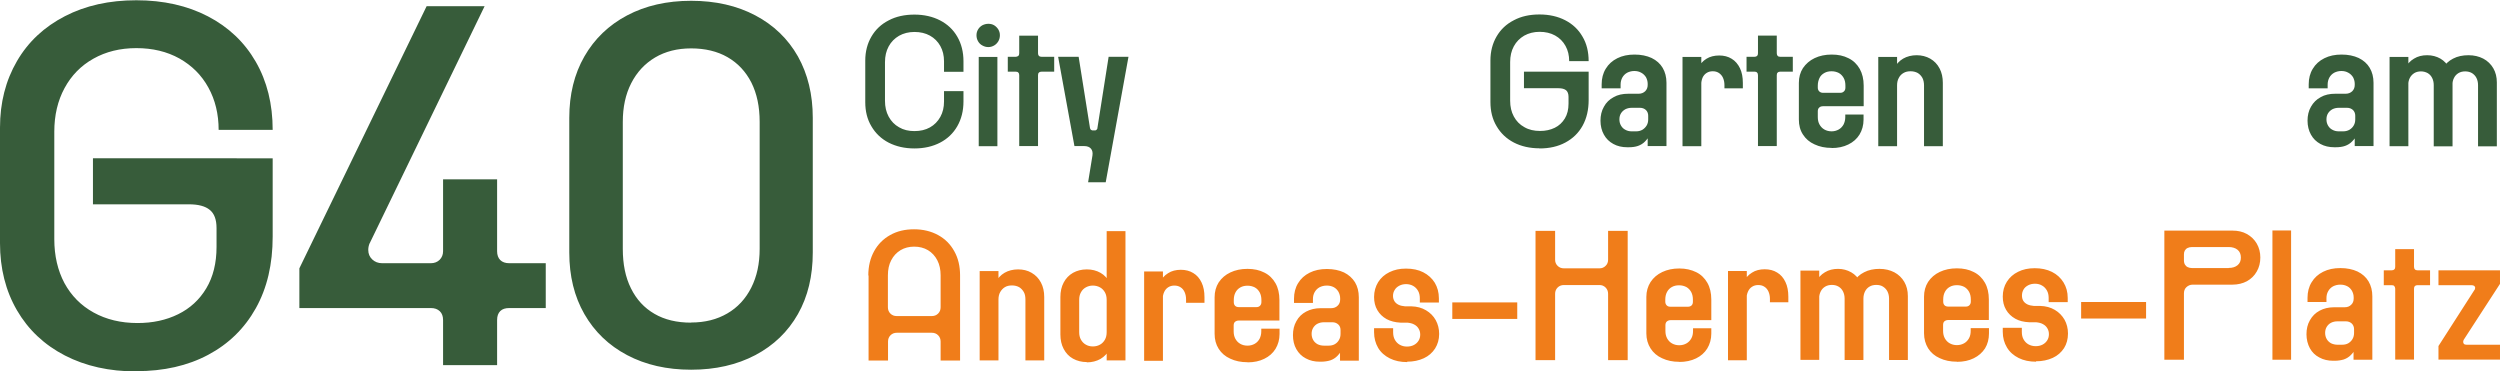
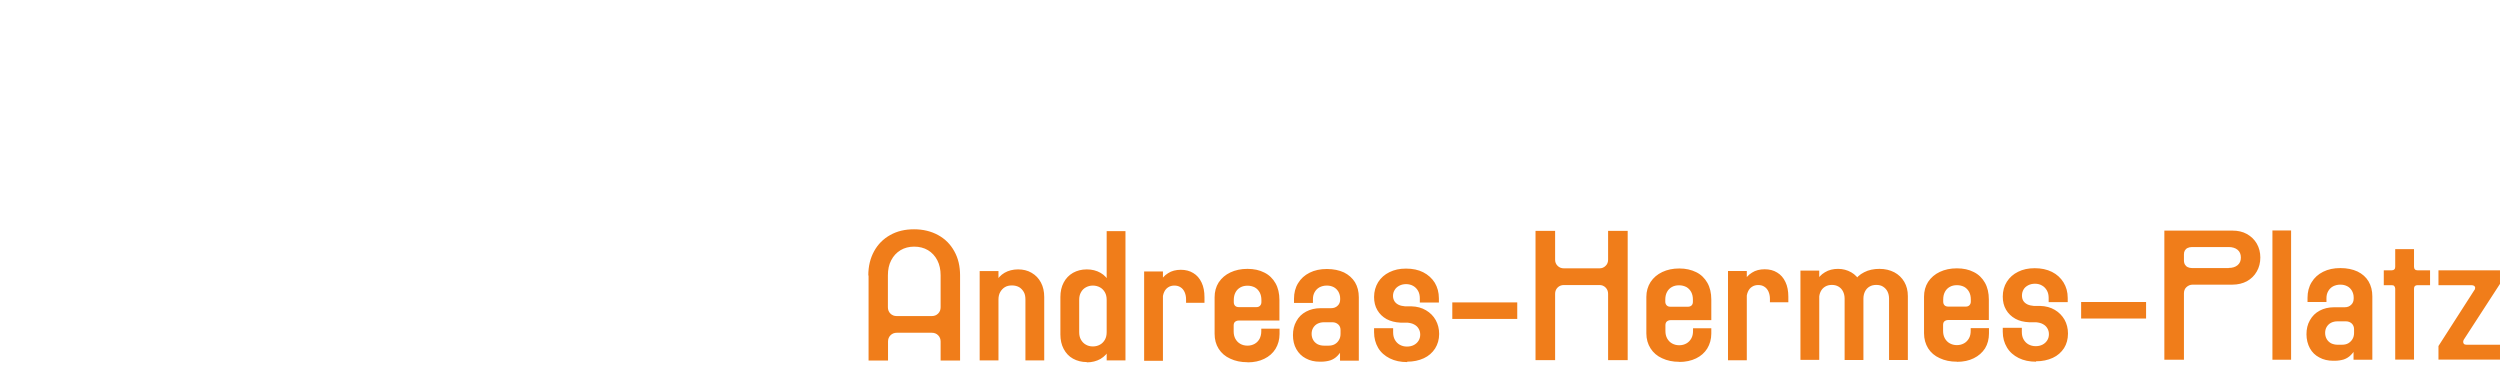
<svg xmlns="http://www.w3.org/2000/svg" id="Ebene_2" data-name="Ebene 2" viewBox="0 0 190.15 28.22">
  <defs>
    <style>
      .cls-1 {
        fill: #f07d1a;
      }

      .cls-2 {
        fill: #375c3a;
      }
    </style>
  </defs>
  <g id="Ebene_1-2" data-name="Ebene 1">
    <g>
-       <path class="cls-2" d="m52.56,24.54c-1.08,0-2.01-.22-2.78-.67-.78-.45-1.37-1.09-1.79-1.94-.42-.84-.62-1.84-.62-3v-9.66c0-1.12.21-2.1.64-2.94.43-.84,1.03-1.49,1.82-1.96.78-.46,1.69-.69,2.74-.69s1.99.22,2.77.67c.78.45,1.38,1.09,1.81,1.93.42.84.63,1.83.63,2.99v9.66c0,1.12-.21,2.1-.64,2.95-.43.85-1.04,1.51-1.82,1.96-.79.46-1.7.69-2.75.69m0,3.59c1.85,0,3.47-.37,4.88-1.11,1.4-.74,2.48-1.78,3.24-3.12.76-1.34,1.13-2.9,1.13-4.69v-10.24c0-1.77-.38-3.33-1.13-4.67-.76-1.34-1.84-2.38-3.24-3.12-1.4-.74-3.03-1.11-4.88-1.11s-3.47.37-4.87,1.11c-1.4.74-2.48,1.78-3.25,3.12-.77,1.34-1.15,2.9-1.15,4.67v10.24c0,1.79.38,3.35,1.15,4.69.77,1.34,1.85,2.38,3.25,3.12,1.4.74,3.02,1.11,4.87,1.11m-24.44-9.64L36.86.47h-4.41l-9.68,19.94v3.02h10c.29,0,.51.08.68.24.17.16.25.39.25.67v3.43h4.11v-3.43c0-.3.08-.52.24-.68.16-.16.39-.23.69-.23h2.77v-3.41h-2.77c-.3,0-.53-.08-.69-.24-.16-.16-.24-.39-.24-.67v-5.47h-4.11v5.47c0,.26-.09.48-.26.65s-.4.26-.67.26h-3.7c-.31,0-.56-.1-.76-.29-.2-.19-.3-.43-.3-.72,0-.19.04-.36.11-.52m-17.74,9.74c2.07,0,3.89-.41,5.45-1.24s2.77-2.01,3.63-3.55c.86-1.54,1.28-3.35,1.28-5.44v-5.96H7.07v3.5h7.3c.71,0,1.24.14,1.58.42.35.28.52.74.52,1.39v1.43c0,1.23-.26,2.28-.78,3.15-.52.87-1.24,1.53-2.14,1.97-.91.45-1.94.67-3.09.67-1.27,0-2.38-.27-3.34-.8-.96-.53-1.7-1.28-2.22-2.24-.51-.96-.77-2.08-.77-3.34v-8.17c0-1.25.26-2.36.78-3.32.52-.96,1.25-1.71,2.2-2.24.94-.53,2.03-.8,3.26-.8s2.33.26,3.28.79c.94.53,1.68,1.26,2.2,2.21.52.94.78,2.02.78,3.22h4.11c0-1.97-.43-3.7-1.29-5.19-.86-1.49-2.08-2.64-3.64-3.45-1.56-.81-3.38-1.22-5.44-1.22s-3.86.4-5.43,1.21c-1.57.81-2.79,1.94-3.65,3.42s-1.29,3.16-1.29,5.07v8.77c0,1.92.43,3.63,1.29,5.11s2.08,2.63,3.65,3.44c1.57.81,3.38,1.21,5.43,1.21" />
      <path class="cls-1" d="m185.47,20.56v1.13h2.5c.09,0,.16.02.21.05.05.04.08.08.08.15,0,.07-.02.14-.07.19l-2.72,4.24v1.03h4.68v-1.13h-2.54c-.09,0-.16-.02-.2-.06-.04-.04-.06-.09-.06-.16,0-.06.02-.12.05-.17l2.75-4.24v-1.03h-4.68Zm-1.86-.27v-1.34h-1.43v1.34c0,.09-.02.16-.07.2-.05.05-.12.07-.2.07h-.6v1.13h.6c.09,0,.16.02.2.07s.07.12.07.2v5.39h1.43v-5.39c0-.09.02-.16.07-.2.05-.05.12-.07.2-.07h.95v-1.13h-.95c-.09,0-.16-.02-.2-.07-.05-.05-.07-.12-.07-.2m-5.49,5.93h-.33c-.18,0-.34-.04-.49-.11-.14-.08-.25-.18-.33-.32-.08-.14-.12-.3-.12-.47s.04-.33.12-.46c.08-.13.19-.24.33-.31.14-.07.3-.11.49-.11h.64c.18,0,.33.06.45.17.11.11.17.26.17.43v.28c0,.18-.04.34-.12.47-.08.14-.19.24-.32.32-.14.08-.3.11-.48.11m-.69,1.22h.13c.26,0,.5-.04.7-.1.2-.07.39-.18.55-.35.17-.17.32-.38.46-.66l-.27-.17v1.2h1.43v-4.82c0-.44-.1-.82-.29-1.14-.19-.32-.47-.57-.84-.75-.37-.17-.8-.26-1.3-.26s-.93.09-1.31.28c-.38.19-.67.45-.88.8-.21.34-.31.74-.31,1.18v.32h1.44v-.29c0-.2.04-.37.13-.53.09-.16.21-.28.37-.37.16-.08.34-.13.55-.13s.37.04.53.12.27.2.36.35c.08.15.13.31.13.5v.09c0,.19-.06.35-.19.47-.13.13-.29.19-.5.19h-.79c-.43,0-.8.09-1.11.26-.32.17-.56.41-.74.73-.18.31-.26.67-.26,1.06s.09.76.26,1.07.41.54.72.7c.31.17.66.25,1.06.25m-3.21-9.91h-1.42v9.83h1.42v-9.83Zm-4.75,2.86h-2.78c-.13,0-.25-.03-.33-.07-.09-.04-.16-.11-.21-.19-.05-.08-.08-.19-.08-.32v-.46c0-.12.02-.21.07-.3.05-.08.12-.15.21-.19.09-.04.2-.07.33-.07h2.79c.28,0,.51.07.68.21.17.14.25.34.25.59s-.08.44-.25.58c-.17.14-.39.21-.68.21m-4.89,6.98h1.49v-5.04c0-.2.06-.36.19-.48.13-.12.29-.19.48-.19h3.02c.41,0,.78-.09,1.1-.26.32-.18.57-.42.75-.74.18-.31.27-.67.27-1.06s-.09-.75-.27-1.06c-.18-.31-.43-.55-.75-.73-.32-.18-.69-.26-1.1-.26h-5.18v9.83Zm-6.33-3.13h4.94v-1.26h-4.94v1.26Zm-3.43,3.25c.47,0,.9-.09,1.27-.26.37-.17.65-.42.86-.74.2-.32.3-.69.3-1.11,0-.39-.09-.74-.26-1.05-.18-.31-.42-.56-.74-.75-.32-.19-.69-.29-1.11-.3h-.48c-.19-.02-.36-.05-.5-.12-.14-.07-.24-.16-.31-.27-.07-.12-.1-.25-.1-.4,0-.17.04-.32.12-.46.08-.14.2-.24.35-.32.15-.08.33-.12.52-.12.21,0,.39.05.54.14.16.09.28.22.37.38.09.16.13.35.13.56v.32h1.45v-.32c0-.45-.11-.84-.32-1.18-.21-.34-.5-.61-.88-.8-.38-.19-.82-.28-1.31-.28s-.9.09-1.26.27c-.37.18-.65.43-.86.76-.21.33-.31.71-.31,1.13,0,.38.08.71.25,1,.17.29.4.51.7.68s.65.25,1.05.27h.53c.2.02.38.06.52.14.15.08.26.18.34.32.08.13.12.28.12.45s-.04.33-.13.47-.2.24-.35.32c-.15.08-.33.12-.53.12s-.39-.05-.55-.14c-.16-.09-.28-.22-.37-.38s-.13-.35-.13-.57v-.31h-1.45v.31c0,.45.11.84.32,1.19.21.35.51.61.89.8.38.19.82.28,1.32.28m-5.36-4.19h-1.31c-.12,0-.22-.03-.29-.1-.07-.07-.1-.17-.1-.28v-.16c0-.22.04-.41.13-.58.09-.17.21-.29.37-.38.16-.09.34-.13.55-.13s.39.05.55.13c.16.09.28.22.37.38.09.17.13.36.13.58v.16c0,.12-.04.21-.11.28-.07.07-.16.1-.28.1m-.66,4.2c.48,0,.91-.09,1.27-.27.37-.18.65-.43.86-.75.2-.33.3-.71.3-1.14v-.4h-1.39v.2c0,.22-.04.41-.13.57-.09.16-.21.29-.37.38-.16.09-.34.14-.55.14s-.39-.05-.55-.14c-.16-.09-.28-.22-.37-.38-.09-.17-.13-.35-.13-.57v-.44c0-.12.03-.22.1-.28.07-.06.17-.1.29-.1h3.09v-1.57c0-.49-.1-.92-.3-1.27-.2-.35-.48-.63-.85-.81-.37-.19-.79-.28-1.28-.28s-.92.09-1.3.27c-.38.18-.67.43-.89.76-.21.33-.31.71-.31,1.13v2.78c0,.43.11.81.31,1.14.21.33.5.58.88.75.38.18.81.27,1.31.27m-8.11-4.99v2.84l1-.2v-2.44c0-.21.04-.39.12-.55.08-.16.19-.28.34-.37.15-.09.32-.13.52-.13s.37.04.51.13c.14.09.26.21.34.37.08.16.12.34.12.55v4.66h1.43v-4.86c0-.41-.09-.77-.27-1.08-.18-.31-.44-.56-.76-.73-.33-.17-.7-.26-1.13-.26s-.83.08-1.17.26c-.34.17-.59.41-.78.72-.18.31-.27.68-.27,1.09m-2.83,0v2.84l.46-.2v-2.44c0-.21.04-.39.12-.55.08-.16.19-.28.34-.37.15-.09.32-.13.51-.13s.36.04.51.13c.15.09.26.21.34.37.08.16.12.34.12.55v4.66h1.43v-4.86c0-.41-.08-.77-.24-1.08-.16-.31-.39-.56-.69-.73-.3-.17-.63-.26-1-.26s-.71.08-1,.26c-.29.17-.51.41-.66.72-.15.31-.23.68-.23,1.09m.46-1.94h-1.43v6.79h1.43v-6.79Zm-6,1.98v2.78l.47-.2v-2.4c0-.22.04-.41.11-.56.07-.16.17-.28.31-.37.14-.09.29-.13.47-.13s.34.04.47.13c.13.08.24.21.31.37.07.16.11.34.11.55v.26h1.4v-.42c0-.43-.07-.81-.22-1.12-.15-.32-.36-.56-.63-.72-.27-.17-.59-.25-.95-.25s-.7.08-.97.26c-.28.17-.49.41-.64.73-.15.32-.22.69-.22,1.11m-.96,4.82h1.43v-6.79h-1.43v6.79Zm-3.06-4.07h-1.31c-.13,0-.22-.03-.29-.1-.07-.07-.11-.17-.11-.28v-.16c0-.22.04-.41.13-.58.09-.17.21-.29.37-.38.16-.09.34-.13.55-.13s.39.05.55.13c.16.09.28.22.37.38.09.17.13.36.13.58v.16c0,.12-.03.21-.1.28-.07.07-.17.1-.28.1m-.66,4.2c.48,0,.91-.09,1.28-.27.37-.18.65-.43.85-.75.2-.33.31-.71.31-1.14v-.4h-1.39v.2c0,.22-.04.41-.13.57-.09.16-.21.29-.37.38-.16.09-.34.14-.55.14s-.39-.05-.55-.14c-.16-.09-.28-.22-.37-.38-.09-.17-.13-.35-.13-.57v-.44c0-.12.04-.22.11-.28.07-.06.17-.1.29-.1h3.09v-1.57c0-.49-.1-.92-.3-1.27-.2-.35-.48-.63-.85-.81s-.79-.28-1.28-.28-.92.09-1.3.27c-.38.18-.67.43-.89.76-.21.33-.32.71-.32,1.13v2.78c0,.43.11.81.32,1.14.21.33.5.58.88.75.38.18.81.27,1.31.27m-10.94-.13h1.49v-5.04c0-.19.06-.35.19-.48.13-.13.29-.19.48-.19h2.7c.19,0,.34.06.47.19.13.13.19.29.19.48v5.04h1.49v-9.83h-1.49v2.19c0,.19-.06.35-.19.47-.13.13-.28.19-.47.19h-2.7c-.19,0-.35-.06-.48-.19-.13-.13-.19-.28-.19-.47v-2.19h-1.49v9.83Zm-6.33-3.13h4.94v-1.26h-4.94v1.26Zm-3.43,3.25c.47,0,.89-.09,1.26-.26.37-.17.65-.42.86-.74.2-.32.31-.69.31-1.11,0-.39-.09-.74-.26-1.05-.17-.31-.42-.56-.74-.75-.32-.19-.69-.29-1.11-.3h-.48c-.19-.02-.36-.05-.5-.12-.14-.07-.24-.16-.31-.27-.07-.12-.11-.25-.11-.4,0-.17.04-.32.13-.46.08-.14.2-.24.35-.32.15-.08.33-.12.52-.12s.39.05.54.14c.16.09.28.22.37.38.09.16.13.35.13.56v.32h1.45v-.32c0-.45-.11-.84-.31-1.18-.21-.34-.51-.61-.88-.8s-.81-.28-1.31-.28-.89.09-1.26.27c-.37.18-.65.43-.86.76-.2.33-.31.71-.31,1.13,0,.38.08.71.25,1,.17.29.4.51.7.68.3.16.65.25,1.05.27h.53c.2.02.38.06.52.14.15.08.26.18.34.32.08.13.12.28.12.45s-.04.33-.13.47-.2.24-.35.32c-.15.08-.33.12-.53.12-.21,0-.39-.05-.55-.14-.16-.09-.28-.22-.37-.38-.09-.16-.13-.35-.13-.57v-.31h-1.45v.31c0,.45.11.84.31,1.19.21.35.51.61.89.8.38.19.82.28,1.32.28m-6-1.25h-.33c-.18,0-.35-.04-.49-.11-.14-.08-.25-.18-.33-.32s-.12-.3-.12-.47.04-.33.12-.46c.08-.13.19-.24.33-.31.14-.07.3-.11.49-.11h.64c.18,0,.33.06.45.17.12.11.17.26.17.43v.28c0,.18-.04.34-.12.47-.08.14-.18.24-.32.32-.14.08-.3.11-.48.11m-.69,1.22h.13c.26,0,.5-.04.7-.1.2-.07.39-.18.55-.35s.32-.38.46-.66l-.27-.17v1.2h1.43v-4.82c0-.44-.1-.82-.29-1.14-.2-.32-.48-.57-.84-.75-.37-.17-.8-.26-1.3-.26s-.93.09-1.31.28c-.38.19-.67.45-.88.8-.21.34-.31.74-.31,1.18v.32h1.44v-.29c0-.2.04-.37.13-.53.09-.16.21-.28.37-.37.16-.08.34-.13.55-.13s.37.04.53.12c.15.08.27.2.36.35.08.15.13.31.13.5v.09c0,.19-.06.35-.19.47-.13.13-.3.19-.5.19h-.79c-.42,0-.79.09-1.11.26-.32.17-.57.41-.74.73-.18.31-.26.67-.26,1.06s.08.76.26,1.07c.17.3.41.54.72.7.31.17.66.25,1.06.25m-4.84-4.15h-1.31c-.12,0-.22-.03-.29-.1-.07-.07-.1-.17-.1-.28v-.16c0-.22.04-.41.13-.58.09-.17.21-.29.37-.38.16-.09.34-.13.55-.13s.39.05.55.13c.16.09.28.22.37.38.09.17.13.36.13.58v.16c0,.12-.04.21-.11.28-.07.07-.16.1-.28.1m-.66,4.2c.48,0,.91-.09,1.27-.27.37-.18.65-.43.85-.75.2-.33.31-.71.31-1.14v-.4h-1.39v.2c0,.22-.05.41-.13.57-.09.16-.21.29-.37.38-.16.09-.34.14-.55.14s-.4-.05-.55-.14c-.16-.09-.28-.22-.37-.38-.09-.17-.13-.35-.13-.57v-.44c0-.12.03-.22.1-.28.07-.06.17-.1.29-.1h3.09v-1.57c0-.49-.1-.92-.3-1.27-.2-.35-.48-.63-.85-.81-.37-.19-.79-.28-1.28-.28s-.92.09-1.3.27c-.38.18-.67.43-.89.76-.21.33-.31.71-.31,1.13v2.78c0,.43.1.81.31,1.14.21.33.5.58.88.75.38.18.81.27,1.31.27m-6.92-4.95v2.78l.47-.2v-2.4c0-.22.04-.41.11-.56.07-.16.17-.28.31-.37s.3-.13.47-.13.34.04.47.13c.13.08.24.21.31.37.07.16.11.34.11.55v.26h1.4v-.42c0-.43-.07-.81-.22-1.12-.15-.32-.36-.56-.63-.72-.27-.17-.59-.25-.95-.25s-.7.08-.97.26c-.28.17-.49.41-.64.73-.15.32-.22.69-.22,1.11m-.96,4.82h1.43v-6.79h-1.43v6.79Zm-3.9-1.09c-.21,0-.39-.05-.54-.14-.16-.09-.28-.22-.37-.38-.09-.16-.13-.35-.13-.57v-2.45c0-.22.04-.41.13-.57.09-.17.21-.29.37-.38.16-.09.34-.14.54-.14s.39.05.55.14c.16.09.28.22.37.38.09.16.13.35.13.57v2.45c0,.22-.04.41-.13.57s-.21.29-.37.38c-.16.09-.34.14-.55.14m-.46,1.21c.39,0,.74-.09,1.04-.26.3-.18.53-.42.69-.74s.24-.69.24-1.11v-2.85c0-.42-.08-.79-.24-1.11-.16-.32-.39-.57-.69-.74-.3-.17-.64-.26-1.04-.26s-.74.09-1.05.26c-.31.18-.54.42-.71.74-.17.32-.25.69-.25,1.1v2.85c0,.41.08.78.25,1.1.17.32.4.57.71.74.31.17.66.26,1.05.26m1.51-.13h1.43v-9.83h-1.43v9.83Zm-8.69-4.82v2.8l.46-.2v-2.4c0-.22.04-.41.13-.57.09-.16.21-.29.36-.38.15-.09.33-.13.54-.13s.39.05.54.13c.15.09.27.22.36.38s.12.35.12.57v4.62h1.43v-4.82c0-.41-.08-.78-.25-1.1-.17-.32-.4-.56-.71-.74-.3-.18-.65-.26-1.03-.26s-.74.09-1.03.26c-.29.17-.52.42-.68.73s-.24.69-.24,1.11m.46-1.97h-1.43v6.79h1.43v-6.79Zm-5.08,3.42h-2.66c-.19,0-.35-.06-.48-.19-.13-.13-.19-.29-.19-.48v-2.43c0-.43.08-.82.25-1.14.17-.33.4-.58.71-.77.3-.18.65-.27,1.04-.27s.75.09,1.05.27c.3.18.54.44.71.77.17.33.25.71.25,1.14v2.43c0,.19-.06.35-.19.48-.13.13-.29.19-.48.19m-4.81-3.09v6.47h1.48v-1.44c0-.19.06-.35.19-.48.13-.13.29-.19.48-.19h2.66c.19,0,.35.06.48.19.13.13.19.29.19.48v1.44h1.48v-6.47c0-.69-.14-1.31-.44-1.84-.29-.53-.7-.94-1.23-1.23-.53-.29-1.14-.44-1.83-.44s-1.29.14-1.82.44c-.52.29-.93.7-1.22,1.23-.29.53-.44,1.14-.44,1.84" />
-       <path class="cls-2" d="m185.53,6.27v2.84l1-.2v-2.43c0-.21.04-.4.12-.55.08-.16.19-.28.34-.37.15-.09.32-.13.52-.13s.37.05.51.13c.14.09.26.21.34.37.08.16.12.34.12.55v4.65h1.43v-4.86c0-.41-.09-.77-.27-1.08-.18-.31-.44-.56-.76-.73-.33-.17-.7-.26-1.13-.26s-.83.08-1.17.26c-.33.17-.59.41-.78.72-.18.31-.27.67-.27,1.09m-2.82,0v2.84l.46-.2v-2.43c0-.21.04-.4.12-.55.08-.16.2-.28.34-.37.15-.09.32-.13.51-.13s.36.05.51.13c.15.09.26.21.34.37.08.16.12.34.12.55v4.65h1.43v-4.86c0-.41-.08-.77-.24-1.08-.16-.31-.39-.56-.68-.73-.3-.17-.63-.26-1.01-.26s-.71.08-1,.26c-.29.17-.51.41-.66.72-.15.31-.23.67-.23,1.09m.46-1.94h-1.43v6.79h1.43v-6.79Zm-4.96,5.66h-.34c-.18,0-.34-.04-.48-.12-.14-.07-.25-.18-.33-.32-.08-.14-.12-.29-.12-.47s.04-.33.12-.46c.08-.13.19-.23.33-.31.14-.07.3-.11.48-.11h.64c.18,0,.33.06.45.17.11.11.17.26.17.43v.28c0,.18-.04.34-.12.47-.08.14-.19.24-.32.32-.14.08-.3.12-.48.12m-.69,1.21h.13c.26,0,.5-.03.7-.1.2-.07.39-.18.55-.35.17-.17.32-.38.46-.66l-.27-.18v1.2h1.43v-4.81c0-.44-.1-.82-.29-1.14-.19-.32-.47-.57-.84-.75-.37-.17-.8-.26-1.3-.26s-.93.09-1.31.28c-.38.19-.67.45-.88.8-.21.34-.31.74-.31,1.18v.31h1.44v-.29c0-.2.05-.38.13-.53.09-.16.21-.28.37-.37.16-.08.34-.13.54-.13s.37.04.53.13c.15.08.27.2.36.34.08.15.13.32.13.5v.09c0,.19-.06.35-.19.48-.13.12-.29.19-.5.19h-.79c-.43,0-.8.08-1.11.26-.32.17-.56.41-.74.73-.18.31-.26.67-.26,1.06s.09.76.26,1.06c.17.31.41.54.72.71.31.17.66.25,1.06.25m-33.72-4.9v2.8l.46-.2v-2.4c0-.22.04-.41.13-.57.08-.16.2-.29.36-.38.15-.09.33-.13.54-.13s.39.05.54.13c.15.09.27.22.36.38.08.16.12.35.12.57v4.62h1.43v-4.82c0-.41-.08-.78-.25-1.1-.17-.32-.4-.56-.71-.74-.3-.17-.65-.26-1.03-.26s-.74.09-1.03.26c-.29.17-.52.42-.68.73-.16.32-.24.69-.24,1.11m.46-1.97h-1.43v6.79h1.43v-6.79Zm-4.32,2.73h-1.31c-.12,0-.22-.04-.29-.11-.07-.07-.11-.16-.11-.28v-.16c0-.22.05-.41.13-.58s.21-.29.37-.38c.16-.09.34-.13.55-.13s.39.05.55.13c.16.09.28.22.37.38s.13.36.13.58v.16c0,.12-.04.22-.11.28-.07.07-.16.11-.28.11m-.66,4.2c.48,0,.91-.09,1.27-.27.37-.18.65-.43.85-.75.2-.33.31-.71.31-1.14v-.39h-1.39v.19c0,.22-.05.41-.13.57-.09.16-.21.29-.37.38-.16.09-.34.14-.54.14s-.4-.05-.55-.14c-.16-.09-.28-.22-.37-.38-.09-.16-.13-.35-.13-.57v-.44c0-.13.04-.22.11-.28.07-.07.17-.1.29-.1h3.09v-1.57c0-.49-.1-.91-.3-1.27-.2-.35-.48-.63-.85-.81-.37-.19-.79-.28-1.28-.28s-.92.09-1.3.27c-.38.18-.67.44-.89.76-.21.33-.31.7-.31,1.13v2.78c0,.44.1.82.31,1.14.21.33.5.58.88.75.38.18.81.27,1.31.27m-4.18-7.2v-1.34h-1.43v1.34c0,.09-.02.16-.07.2-.05.05-.12.07-.2.07h-.6v1.13h.6c.09,0,.16.02.2.07.05.05.07.12.07.2v5.39h1.43v-5.39c0-.09.02-.16.07-.2.05-.05.11-.07.2-.07h.95v-1.13h-.95c-.09,0-.16-.02-.2-.07-.05-.05-.07-.12-.07-.2m-6.22,2.25v2.78l.47-.2v-2.4c0-.22.04-.41.1-.56.07-.16.17-.28.31-.37.14-.09.29-.13.47-.13s.33.04.47.13c.13.09.24.21.31.37.07.16.11.34.11.55v.25h1.4v-.41c0-.43-.07-.81-.22-1.12-.15-.31-.36-.56-.63-.72-.27-.17-.59-.25-.95-.25s-.7.08-.97.25c-.28.17-.49.41-.64.73-.15.32-.22.69-.22,1.11m-.96,4.81h1.43v-6.79h-1.43v6.79Zm-3.53-1.13h-.34c-.18,0-.34-.04-.48-.12-.14-.07-.25-.18-.33-.32-.08-.14-.12-.29-.12-.47s.04-.33.12-.46c.08-.13.19-.23.33-.31.14-.07.3-.11.48-.11h.64c.18,0,.33.06.45.17.11.11.17.26.17.43v.28c0,.18-.04.34-.12.47s-.19.24-.32.32c-.14.08-.3.12-.48.12m-.69,1.21h.13c.26,0,.5-.03.7-.1.2-.07.39-.18.55-.35s.32-.38.46-.66l-.27-.18v1.2h1.43v-4.81c0-.44-.1-.82-.29-1.14-.19-.32-.47-.57-.84-.75-.37-.17-.8-.26-1.3-.26s-.93.09-1.31.28c-.38.19-.67.45-.88.8-.21.34-.31.74-.31,1.18v.31h1.44v-.29c0-.2.05-.38.13-.53.09-.16.21-.28.37-.37.16-.08.34-.13.54-.13s.37.04.53.13c.15.08.27.2.36.34.08.15.13.32.13.5v.09c0,.19-.06.35-.19.48-.13.12-.29.19-.5.19h-.79c-.43,0-.8.08-1.11.26-.32.17-.57.41-.74.73-.18.31-.26.67-.26,1.06s.09.76.26,1.06c.17.31.41.54.72.71.31.17.66.25,1.06.25m-6.67.09c.75,0,1.4-.15,1.96-.45.56-.3,1-.72,1.31-1.28.31-.56.46-1.21.46-1.96v-2.15h-4.92v1.26h2.63c.25,0,.44.05.57.15.12.1.19.27.19.5v.52c0,.44-.09.82-.28,1.13-.19.31-.44.55-.77.71-.33.16-.7.24-1.11.24-.46,0-.86-.09-1.2-.29-.35-.19-.61-.46-.8-.81-.19-.35-.28-.75-.28-1.2v-2.94c0-.45.09-.85.28-1.2.19-.35.45-.61.79-.81.34-.19.73-.29,1.17-.29s.84.09,1.18.28c.34.19.6.45.79.79.19.34.28.73.28,1.16h1.48c0-.71-.15-1.34-.47-1.87-.31-.54-.75-.95-1.31-1.24-.56-.29-1.22-.44-1.96-.44s-1.39.14-1.95.44c-.57.29-1,.7-1.31,1.23-.31.53-.47,1.14-.47,1.83v3.16c0,.69.15,1.31.47,1.84.31.53.75.95,1.31,1.24s1.22.44,1.95.44m-32.77-6.96l-.85,5.4c0,.07-.03.12-.07.15-.04.04-.08.05-.12.05h-.19s-.08-.02-.12-.05c-.04-.04-.06-.09-.07-.15l-.86-5.4h-1.56l1.24,6.79h.74c.24,0,.41.07.52.2.11.13.14.31.11.52l-.33,2.03h1.34l1.73-9.54h-1.51Zm-5.37-.27v-1.34h-1.43v1.34c0,.09-.02.16-.07.2s-.12.07-.2.07h-.6v1.13h.6c.09,0,.16.02.2.07.05.05.07.12.07.2v5.39h1.43v-5.39c0-.09.02-.16.07-.2.05-.05.12-.07.21-.07h.95v-1.13h-.95c-.09,0-.16-.02-.21-.07-.05-.05-.07-.12-.07-.2m-3.78-.47c.16,0,.3-.04.44-.12.14-.08.24-.19.32-.32.08-.14.12-.29.12-.46s-.04-.3-.12-.44c-.08-.13-.19-.24-.32-.32-.14-.08-.28-.11-.44-.11s-.31.04-.45.11c-.14.08-.25.18-.33.32-.08.13-.12.28-.12.44,0,.17.04.32.12.46.08.14.19.25.33.32.14.08.29.12.45.12m-.73,7.54h1.42v-6.79h-1.42v6.79Zm-4.89.17c.74,0,1.39-.15,1.95-.44.56-.29,1-.71,1.31-1.25.31-.54.47-1.17.47-1.88v-.79h-1.48v.79c0,.44-.09.83-.28,1.17-.19.34-.45.61-.79.8-.34.19-.73.28-1.18.28s-.83-.09-1.17-.29c-.34-.19-.6-.46-.79-.81-.19-.35-.28-.75-.28-1.2v-2.94c0-.45.09-.85.28-1.2.19-.35.45-.61.79-.81.34-.19.73-.29,1.17-.29s.84.09,1.18.28c.34.19.6.45.79.79.19.34.28.73.28,1.16v.8h1.48v-.8c0-.71-.16-1.34-.47-1.87-.31-.54-.75-.95-1.31-1.24-.56-.29-1.22-.44-1.95-.44s-1.4.14-1.96.44c-.57.29-1,.7-1.31,1.23-.31.53-.47,1.14-.47,1.83v3.16c0,.69.15,1.31.47,1.84.31.53.75.95,1.31,1.24.57.29,1.22.44,1.96.44" />
    </g>
  </g>
</svg>